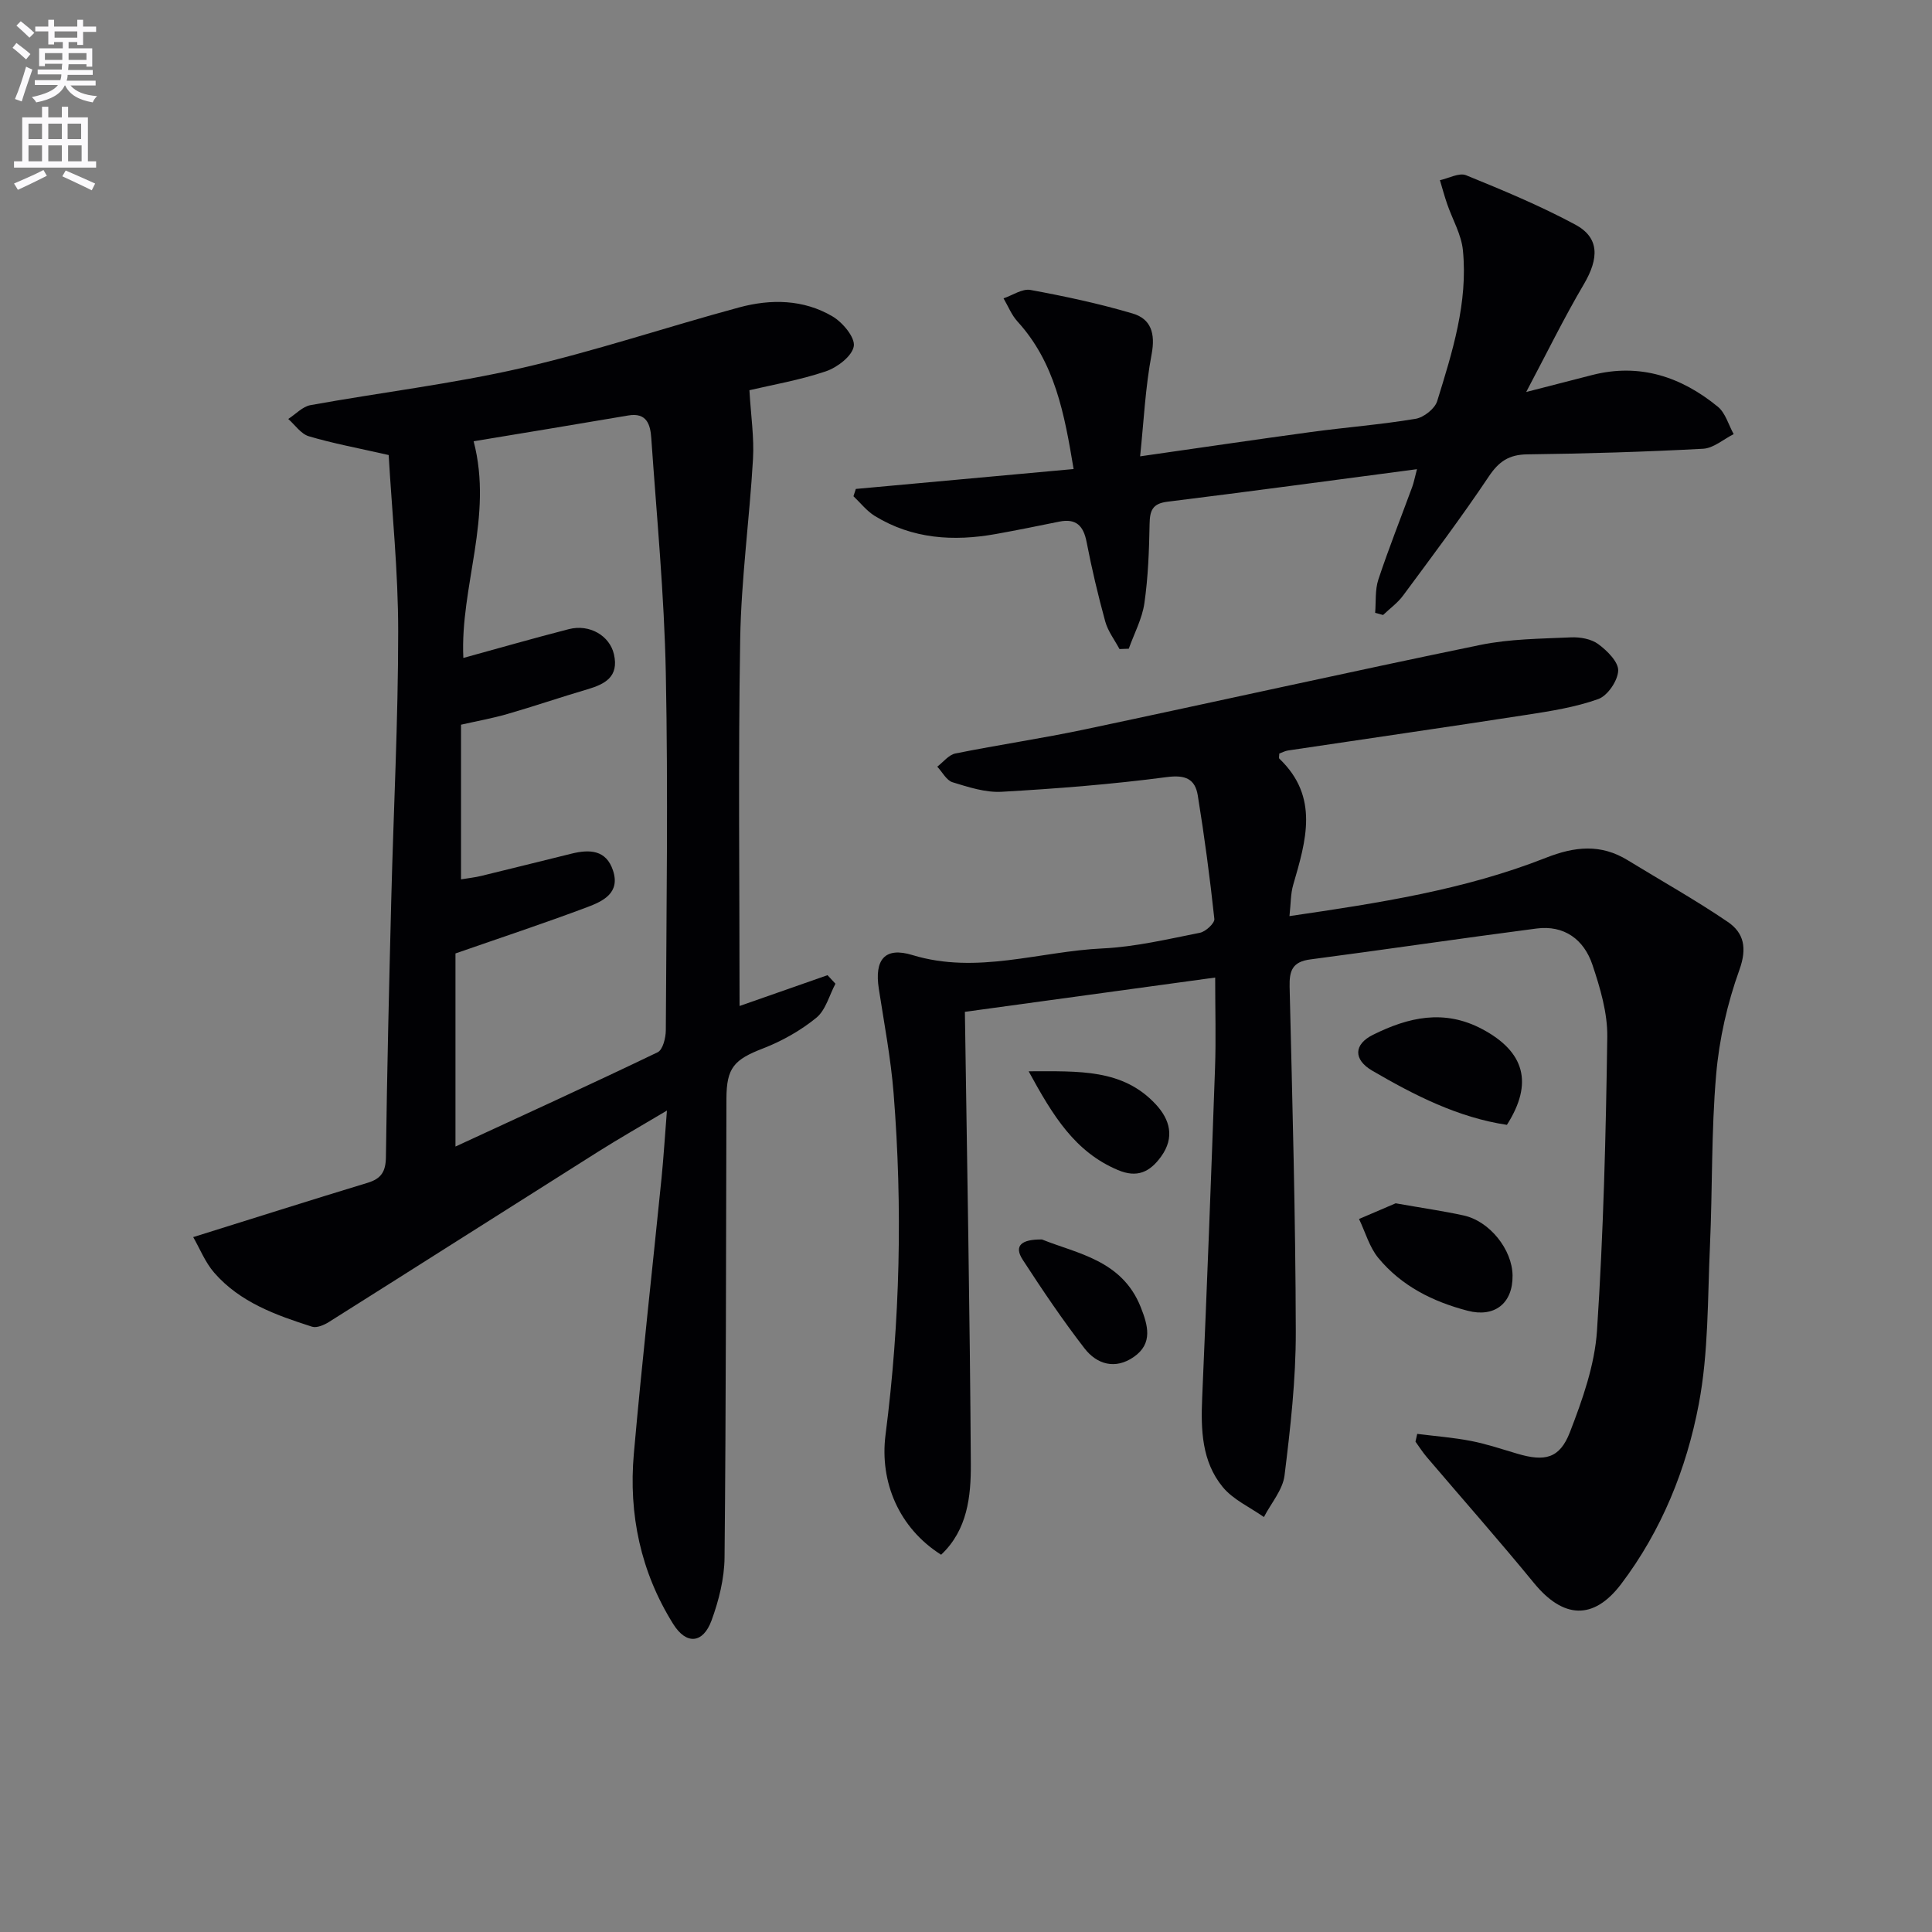
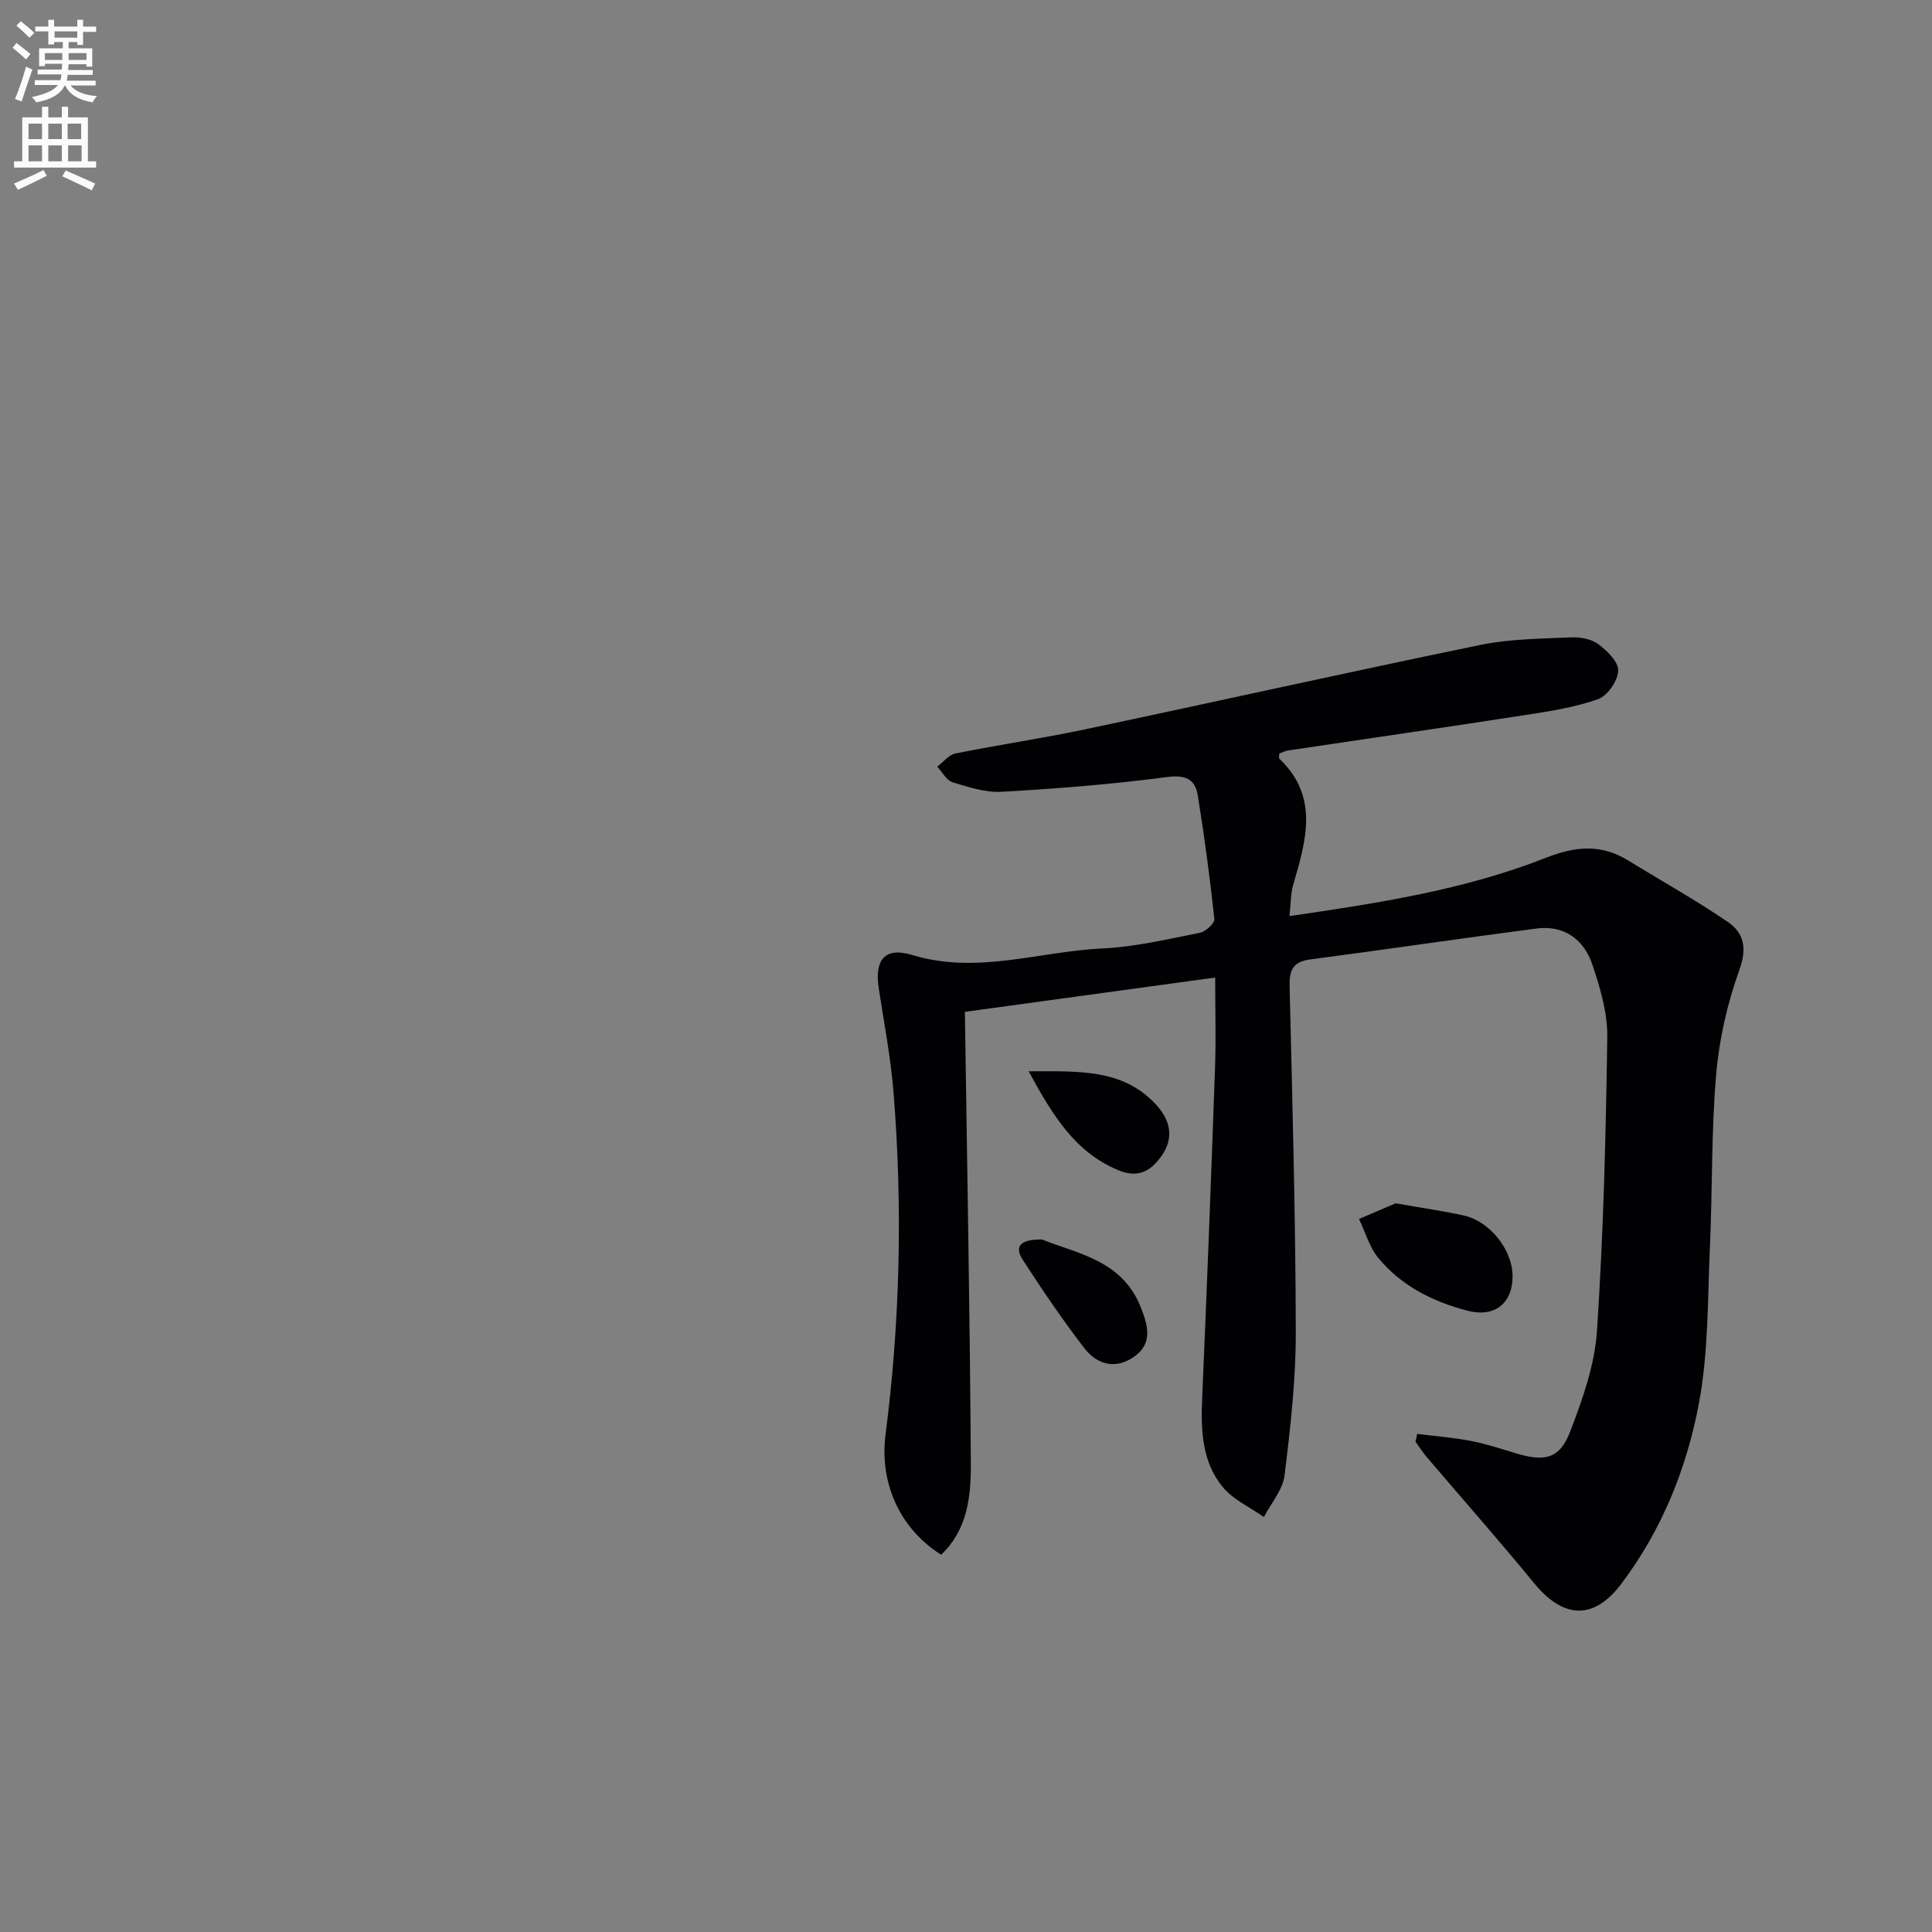
<svg xmlns="http://www.w3.org/2000/svg" enable-background="new 0 0 400 400" viewBox="0 0 400 400">
  <rect x="0" y="0" width="400" height="400" fill="#808080" stroke="none" />
  <path d="m2.6 9.9.8-1c.9.7 1.9 1.4 2.9 2.3l-.9 1.1c-1.1-1-2-1.8-2.8-2.4zm.5 10.6c.9-2.1 1.6-4.3 2.3-6.7.4.2.8.4 1.3.6-.7 2.1-1.5 4.3-2.2 6.6zm.3-15.2.9-.9c1 .8 2 1.6 2.8 2.4l-1 1c-.9-.9-1.8-1.7-2.7-2.5zm12.6-1.2h1.2v1.4h2.7v1.1h-2.7v2.7h-1.2v-.6h-1.8v1.3h4.9v3.8h-1.2v-.5h-3.7c0 .4-.1.9-.1 1.2h5.1v1h-5.2c0 .5-.1.9-.2 1.2h6v1h-5.2c1.1 1.3 2.9 2 5.5 2.2-.4.4-.7.8-.9 1.3-2.9-.5-4.8-1.6-5.7-3.5h-.1c-.8 1.7-2.7 2.9-5.9 3.5-.2-.4-.6-.8-.9-1.1 2.8-.6 4.6-1.4 5.4-2.5h-4.8v-1h5.3c.1-.3.2-.7.2-1.2h-4.9v-1h5c0-.4 0-.8.1-1.2h-3.6v.5h-1.2v-3.7h4.9v-1.3h-1.8v.5h-1.2v-2.7h-2.7v-1h2.7v-1.4h1.2v1.4h4.8zm-6.7 8.3h3.6c0-.4 0-.9 0-1.4h-3.6zm1.9-4.6h4.8v-1.3h-4.7v1.3zm6.7 3.2h-3.7v1.4h3.7z" fill="#fbfafc" />
  <path d="m8.7 22.1h1.3v2.2h2.8v-2.2h1.3v2.2h4.1v9.1h1.7v1.3h-17v-1.3h1.7v-9.1h4.1zm.3 13.1.7 1.2c-1.8.9-3.8 1.9-6 2.9-.2-.4-.5-.8-.8-1.3 2.3-1 4.4-1.9 6.1-2.8zm-3.1-6.4h2.8v-3.2h-2.8zm0 4.6h2.8v-3.3h-2.8zm4.1-4.6h2.8v-3.2h-2.8zm0 4.6h2.8v-3.3h-2.8zm3.6 1.9c2.1.9 4.1 1.8 6.1 2.7l-.7 1.4c-2.2-1.1-4.2-2-6.1-2.9zm3.2-9.7h-2.8v3.2h2.8zm-2.7 7.8h2.8v-3.3h-2.8z" fill="#fbfafc" />
  <g fill="#010104">
    <path d="m199.77 209.49c.46 31.75 1.04 62.67 1.23 93.58.04 6.73-.69 13.68-6.15 18.82-8.73-5.52-12.76-15.06-11.51-24.83 3.02-23.5 3.55-47.11 1.67-70.73-.58-7.24-1.95-14.42-3.06-21.61-.94-6.05 1.24-8.73 6.94-6.99 13.38 4.08 26.3-.76 39.41-1.37 6.75-.32 13.46-1.92 20.13-3.24 1.19-.23 3.08-1.99 2.99-2.86-.92-8.54-2.05-17.07-3.43-25.56-.55-3.41-2.54-4.33-6.43-3.81-11.33 1.49-22.75 2.39-34.17 3.04-3.36.19-6.87-.96-10.17-1.97-1.27-.39-2.12-2.12-3.17-3.23 1.24-.94 2.37-2.45 3.75-2.73 8.94-1.8 17.99-3.12 26.91-5.01 27.26-5.76 54.46-11.84 81.75-17.46 6.11-1.26 12.49-1.28 18.77-1.57 1.91-.09 4.23.32 5.69 1.41 1.83 1.35 4.18 3.68 4.11 5.49-.09 2.08-2.19 5.18-4.12 5.87-4.78 1.71-9.93 2.51-14.99 3.29-16.4 2.54-32.83 4.9-49.25 7.36-.63.09-1.22.43-1.81.64 0 .47-.13.91.02 1.06 8.3 7.92 5.51 17 2.86 26.13-.54 1.85-.48 3.87-.77 6.46 18.39-2.69 36.21-5.42 53.08-12.07 6.01-2.37 11.38-2.92 16.95.5 6.92 4.24 14.02 8.21 20.72 12.77 3.32 2.26 4.04 5.38 2.41 9.91-2.5 6.94-4.19 14.37-4.82 21.72-1.02 11.75-.75 23.61-1.28 35.41-.5 10.96-.28 22.11-2.32 32.82-2.54 13.4-7.71 26.19-16.08 37.24-5.74 7.57-12.01 7.13-18.02-.2-7.25-8.85-14.83-17.43-22.25-26.14-.84-.99-1.54-2.1-2.3-3.15.12-.54.24-1.08.36-1.61 3.71.47 7.45.75 11.12 1.46 3.25.63 6.41 1.7 9.59 2.64 5.71 1.69 8.78 1.02 10.9-4.44 2.61-6.75 5.14-13.9 5.61-21.02 1.34-20.23 1.84-40.53 2.13-60.81.07-4.99-1.47-10.16-3.08-14.97-1.75-5.2-5.82-8.24-11.57-7.49-15.63 2.03-31.22 4.35-46.85 6.4-3.67.48-4.35 2.3-4.27 5.66.57 23.8 1.23 47.61 1.28 71.42.02 9.92-1.11 19.88-2.33 29.75-.37 3-2.79 5.75-4.27 8.62-2.89-2.04-6.37-3.59-8.53-6.22-4.35-5.29-4.54-11.87-4.25-18.5.99-22.75 1.85-45.5 2.66-68.26.21-5.96.03-11.93.03-18.72-17.87 2.44-35.17 4.82-51.82 7.1z" />
-     <path d="m80.47 94.21c-6.6-1.5-11.65-2.43-16.54-3.89-1.63-.49-2.85-2.34-4.25-3.58 1.53-.98 2.95-2.56 4.6-2.86 14.54-2.63 29.27-4.38 43.65-7.67 15.19-3.48 30.03-8.49 45.09-12.56 6.56-1.78 13.32-1.69 19.33 1.85 2.1 1.23 4.71 4.35 4.42 6.17-.33 2.05-3.42 4.41-5.79 5.21-5.45 1.84-11.2 2.82-15.82 3.91.3 5.26 1 9.78.74 14.25-.72 12.43-2.44 24.82-2.65 37.25-.43 25.46-.13 50.94-.13 75.99 5.46-1.91 11.83-4.14 18.21-6.38.55.59 1.1 1.18 1.64 1.77-1.28 2.4-2.02 5.47-3.96 7.05-3.25 2.65-7.1 4.82-11.02 6.34-5.99 2.31-7.57 3.99-7.59 10.39-.09 31.66-.08 63.33-.39 94.99-.04 4.38-1.18 8.92-2.69 13.05-1.76 4.79-5.21 5.11-7.93.76-6.74-10.76-9.27-22.73-8.16-35.27 1.68-19.03 3.82-38.03 5.73-57.04.43-4.29.69-8.59 1.12-14.01-5.31 3.16-9.86 5.75-14.28 8.54-18.57 11.72-37.09 23.51-55.66 35.21-1.01.64-2.54 1.31-3.53 1-7.47-2.39-14.92-5.04-20.26-11.18-1.88-2.16-2.98-5-4.35-7.37 12.45-3.89 24.25-7.64 36.1-11.24 2.84-.86 3.76-2.33 3.8-5.33.23-17.81.66-35.62 1.11-53.43.47-18.46 1.43-36.91 1.43-55.37.01-12.39-1.29-24.79-1.97-36.55zm15.46 42.01c7.2-1.98 14.49-4.07 21.83-5.96 4.31-1.11 8.47 1.36 9.35 5.2 1.06 4.64-1.8 6.17-5.51 7.26-5.54 1.63-11.02 3.51-16.57 5.11-3.16.91-6.41 1.49-9.58 2.21v32.02c1.62-.27 2.92-.4 4.18-.71 6.25-1.52 12.49-3.08 18.74-4.62 3.71-.91 7.14-.79 8.55 3.51 1.54 4.67-2.12 6.36-5.33 7.57-8.94 3.36-18.02 6.36-27.29 9.59v39.98c14.26-6.59 28.13-12.92 41.86-19.52 1.07-.51 1.68-2.98 1.69-4.55.12-24.64.49-49.3 0-73.93-.32-16.24-1.89-32.46-3.01-48.68-.19-2.73-.89-5.35-4.77-4.68-10.88 1.86-21.78 3.64-32.01 5.34 4.1 15.63-2.83 30.13-2.13 44.86z" />
-     <path d="m236.05 94.48c12.41-1.77 23.87-3.47 35.34-5.03 7.22-.98 14.51-1.54 21.69-2.74 1.69-.28 3.98-2.08 4.47-3.65 3.14-10.16 6.4-20.41 5.33-31.24-.32-3.27-2.16-6.38-3.26-9.58-.56-1.63-1.01-3.29-1.5-4.94 1.82-.38 3.98-1.6 5.41-1.02 7.66 3.12 15.34 6.31 22.61 10.22 5.03 2.7 4.95 6.97 1.76 12.38-4.09 6.94-7.64 14.21-11.92 22.28 5.5-1.41 9.59-2.47 13.68-3.52 9.84-2.51 18.42.37 25.99 6.56 1.59 1.29 2.22 3.76 3.29 5.68-2.11 1.06-4.18 2.92-6.34 3.03-12.12.65-24.27 1.01-36.41 1.16-3.78.05-5.87 1.47-7.95 4.58-5.63 8.41-11.73 16.52-17.75 24.66-1.13 1.53-2.75 2.69-4.14 4.02-.55-.15-1.1-.3-1.64-.45.19-2.3-.04-4.75.66-6.88 2.14-6.45 4.66-12.78 7.01-19.17.33-.89.5-1.84.99-3.69-17.62 2.32-34.65 4.63-51.7 6.74-3.11.39-3.61 1.87-3.66 4.62-.1 5.48-.3 11-1.08 16.41-.47 3.22-2.12 6.27-3.23 9.4-.64.02-1.28.04-1.92.07-1.01-1.89-2.39-3.68-2.95-5.7-1.49-5.43-2.79-10.93-3.86-16.46-.65-3.37-2.17-4.93-5.67-4.22-4.38.89-8.76 1.78-13.16 2.57-8.75 1.56-17.25 1.02-25.03-3.75-1.67-1.03-2.95-2.7-4.41-4.08.16-.5.33-1.01.49-1.51 14.74-1.35 29.49-2.69 45.09-4.12-1.91-11.49-3.86-22.04-11.63-30.56-1.23-1.35-1.93-3.17-2.88-4.78 1.87-.63 3.88-2.05 5.58-1.74 7.12 1.31 14.23 2.83 21.16 4.88 3.8 1.12 4.72 4.14 3.93 8.38-1.32 6.94-1.64 14.05-2.39 21.19z" />
-     <path d="m311.99 232.89c-10.13-1.52-19.13-6.12-27.87-11.21-3.95-2.3-3.87-5.45.15-7.44 7.29-3.62 14.71-5.39 22.65-1.15 8.7 4.65 10.61 11.11 5.07 19.8z" />
    <path d="m288.96 249.13c5.65 1 9.9 1.6 14.08 2.52 5.39 1.18 10.06 7.07 10.12 12.43.07 5.79-3.75 8.74-9.28 7.3-7.23-1.88-13.72-5.13-18.51-10.93-1.86-2.25-2.69-5.36-4-8.07 2.85-1.22 5.68-2.43 7.59-3.25z" />
    <path d="m212.97 221.8c10.48-.01 19.48-.52 26.32 6.84 2.92 3.14 3.98 6.85 1.09 10.83-2.32 3.2-4.95 4.46-8.94 2.77-8.87-3.75-13.42-11.17-18.47-20.44z" />
    <path d="m215.73 256.62c7.22 2.92 16.58 4.24 20.45 14.02 1.47 3.72 2.59 7.5-1.44 10.3-3.83 2.66-7.63 1.55-10.2-1.77-4.55-5.89-8.73-12.09-12.79-18.34-1.91-2.93-.26-4.26 3.98-4.21z" />
  </g>
</svg>